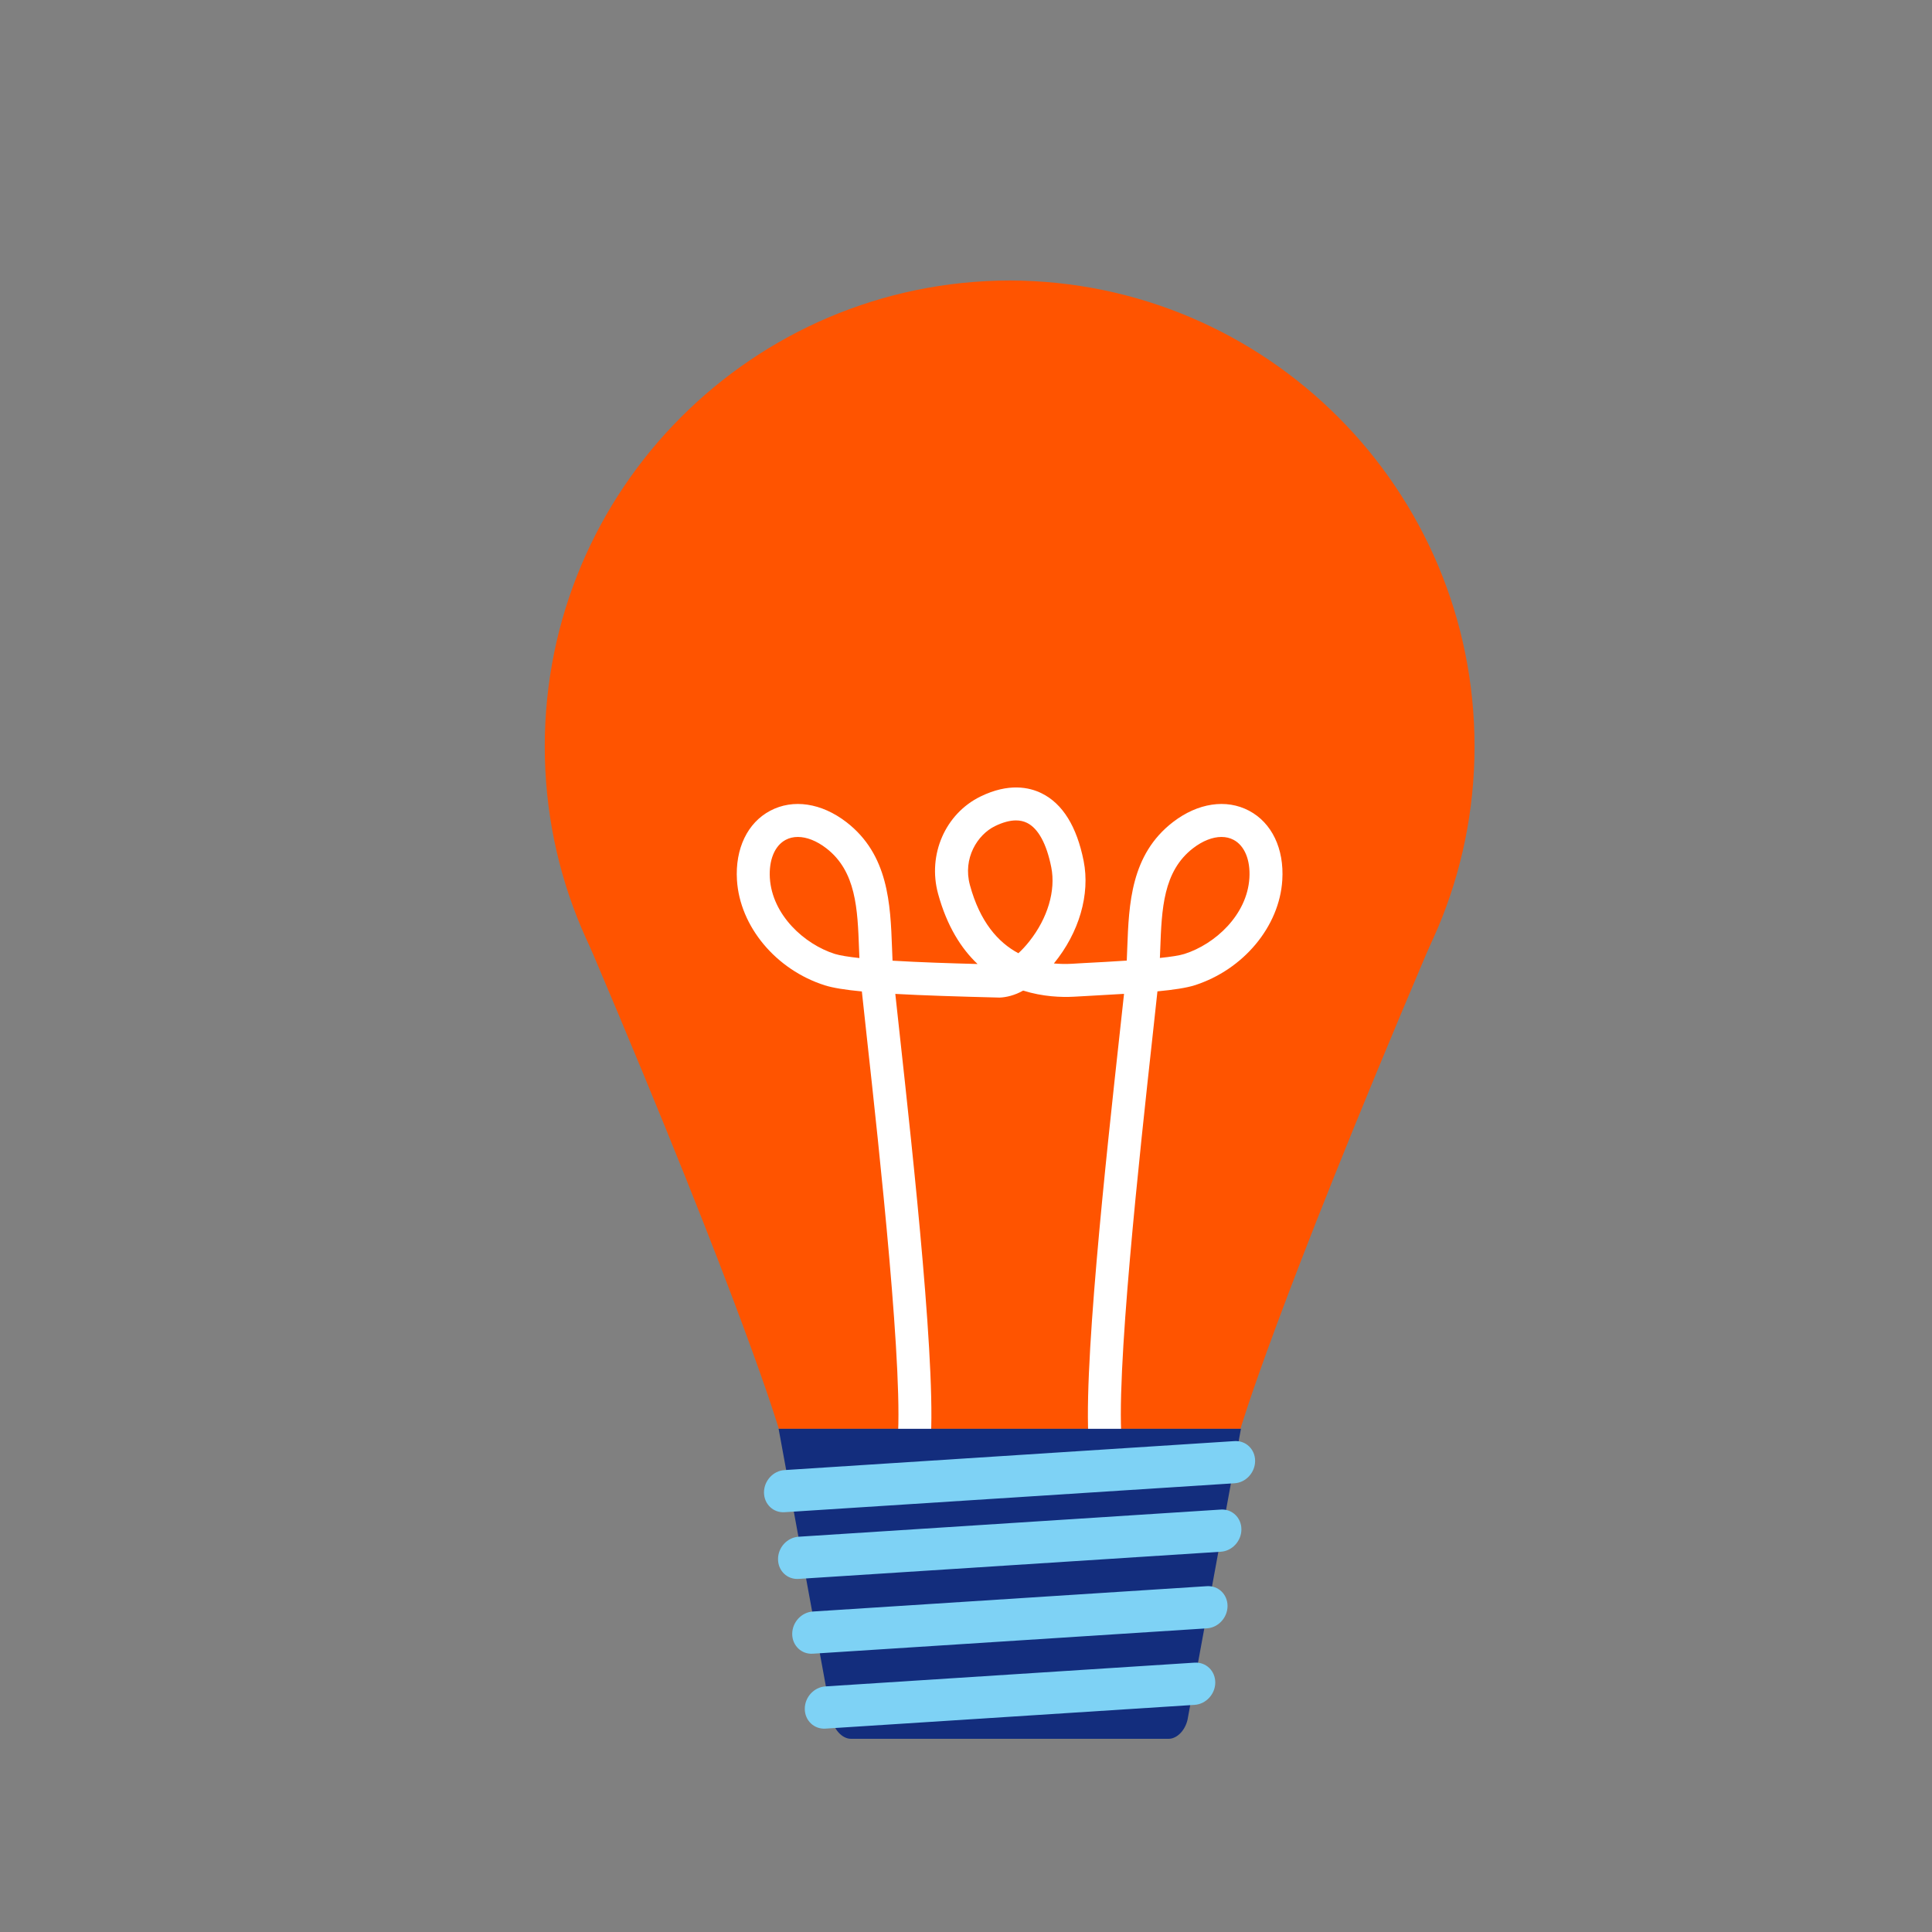
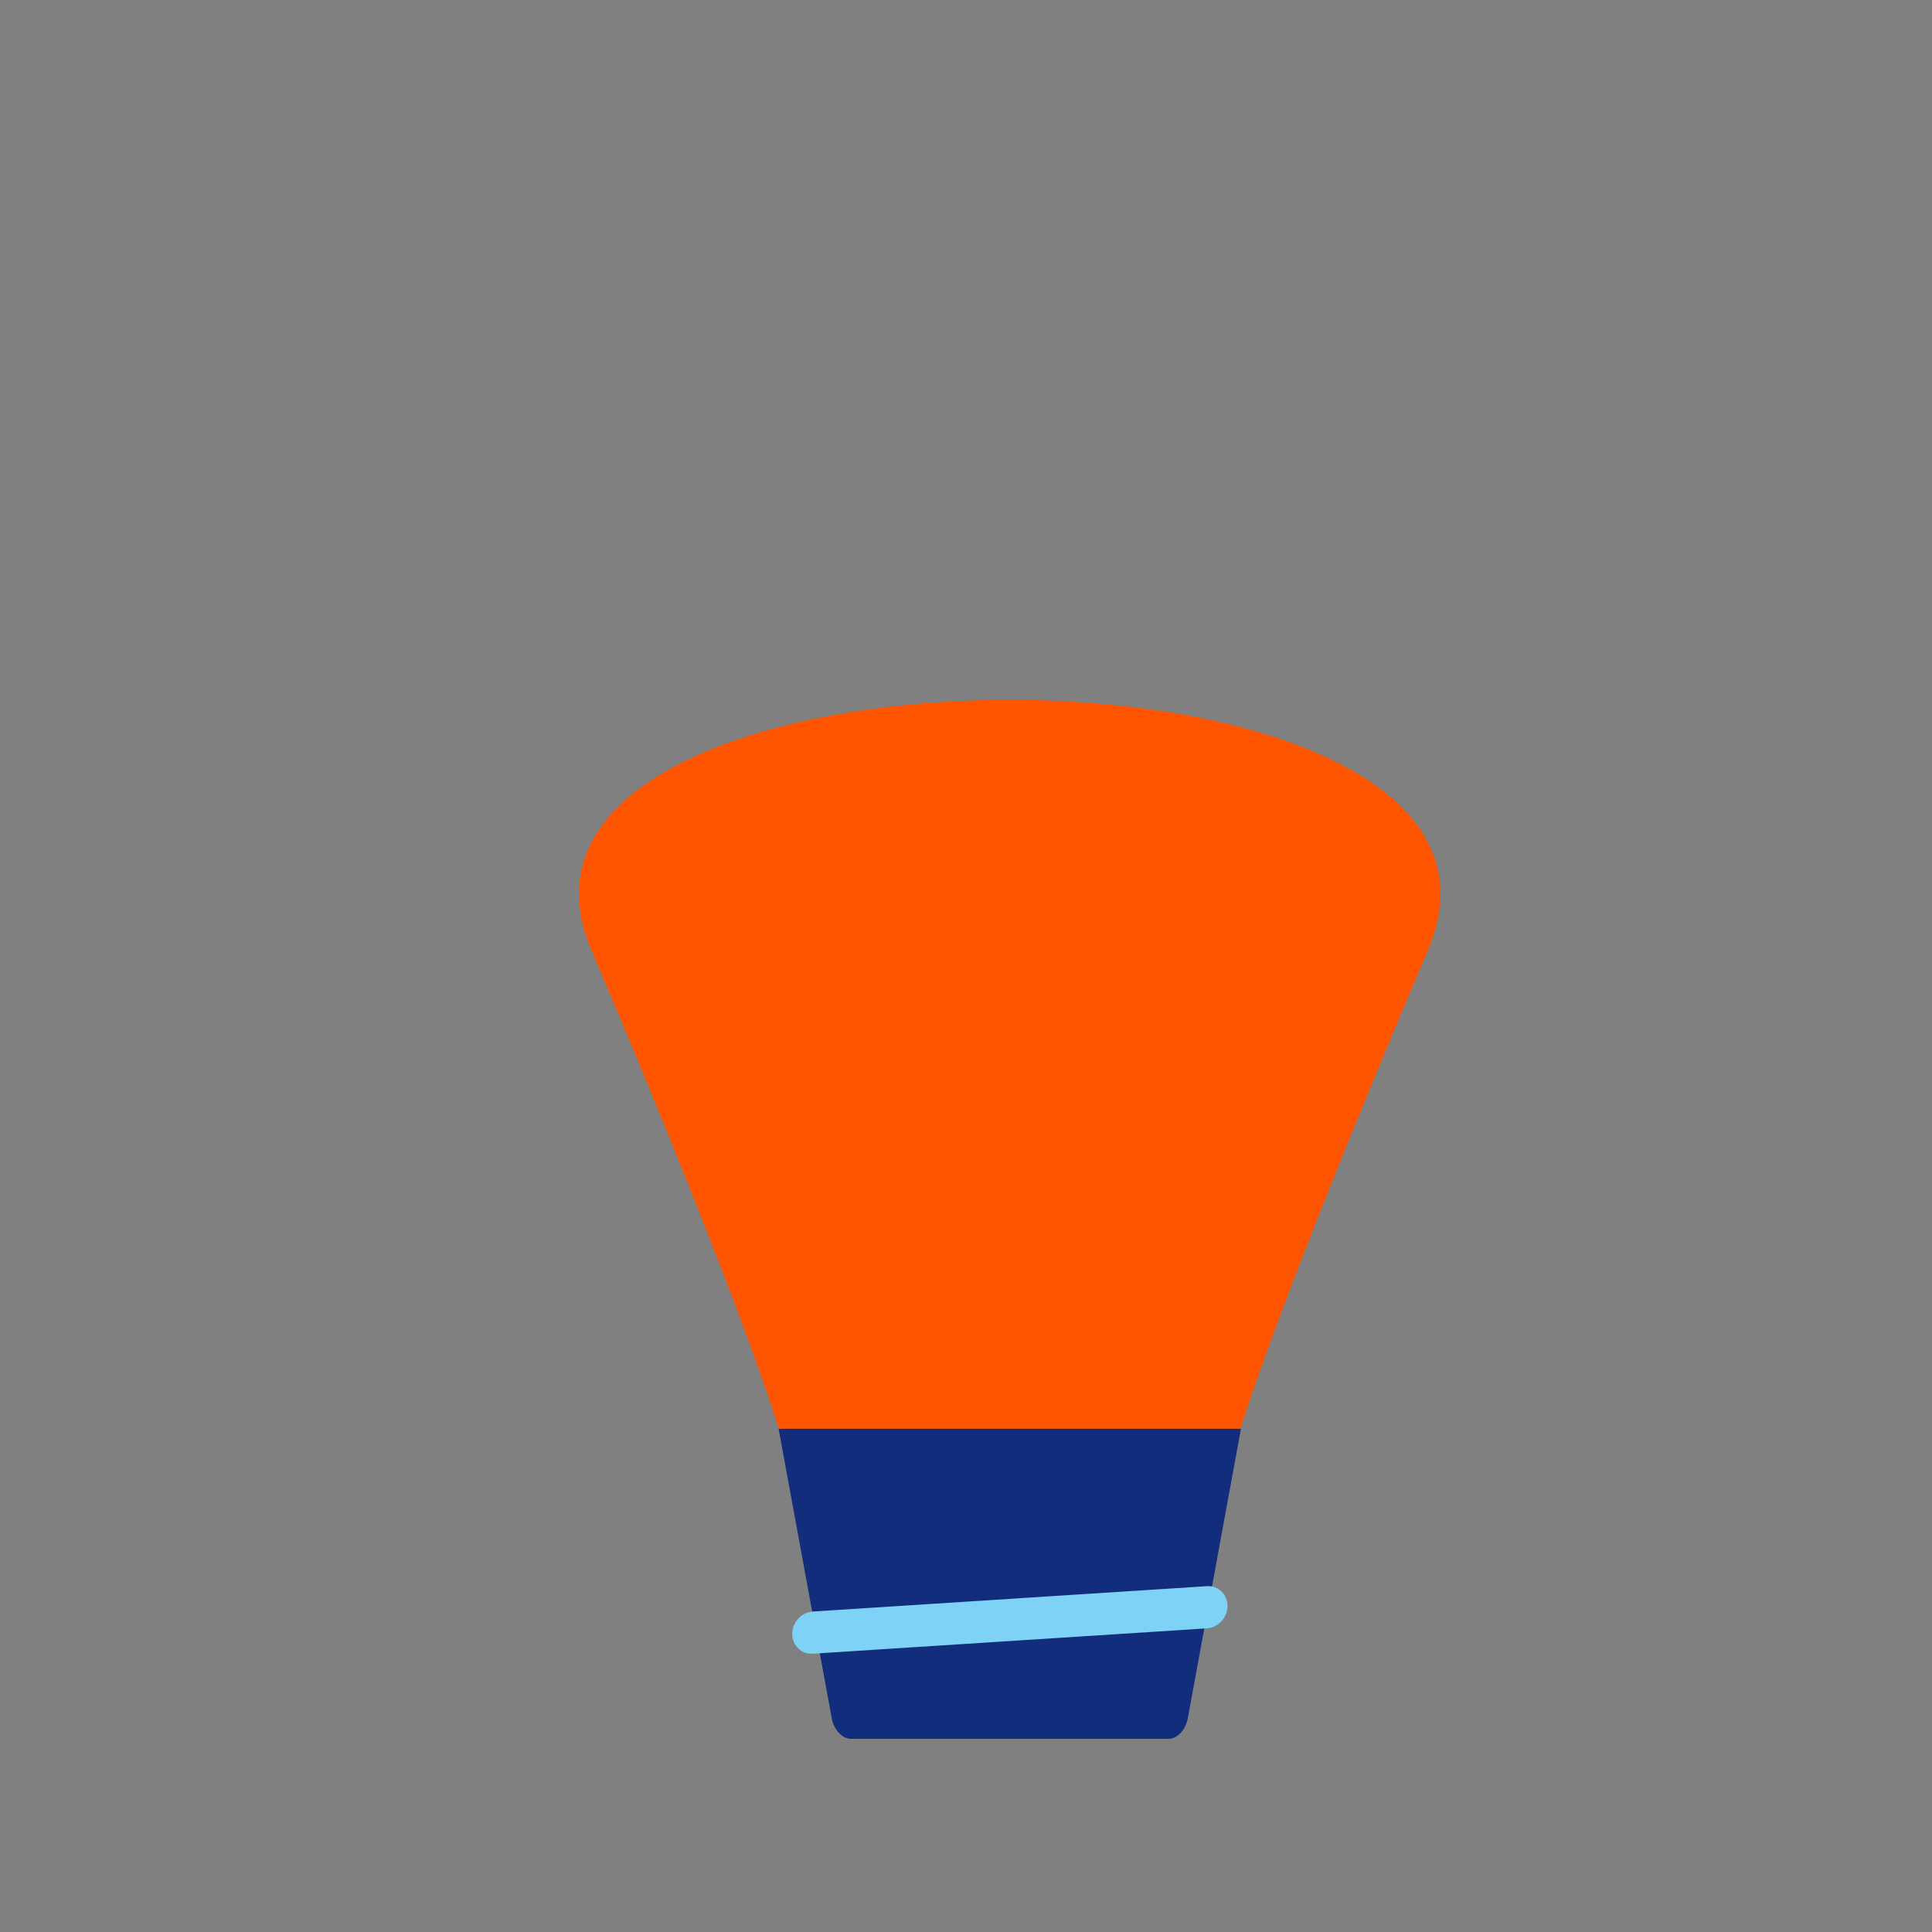
<svg xmlns="http://www.w3.org/2000/svg" fill="#000000" height="425.2pt" version="1.1" viewBox="0 0 425.2 425.2" width="425.2pt">
  <rect x="0" y="0" width="425.2" height="425.2" fill="#808080" stroke="none" />
  <g id="surface1">
    <g id="change1_1">
-       <path d="m222.21 61.73c-56.53 0.125-102.32 45.99-102.32 102.54 0 56.57 45.79 102.42 102.32 102.56 56.52-0.14 102.31-45.99 102.31-102.56 0-56.55-45.79-102.42-102.31-102.54" fill="#ff5400" />
-     </g>
+       </g>
    <g id="change1_2">
      <path d="m130.14 209.07c33.79 79.48 41.26 105.39 41.26 105.39h101.61s7.48-25.91 41.26-105.39c31.19-73.38-215.33-73.38-184.13 0" fill="#ff5400" />
    </g>
    <g id="change2_1">
-       <path d="m223.6 180.56c-1.36 0-2.91 0.42-4.63 1.26-3.86 1.89-7.11 7.08-5.51 12.96 2.2 8.11 6.2 12.63 10.67 15.01 0.76-0.7 1.58-1.56 2.42-2.63 4.03-5.09 5.83-11.16 4.82-16.27-1.03-5.19-2.88-8.58-5.34-9.79-0.73-0.36-1.54-0.54-2.43-0.54zm45.22 3.64c-1.94 0-4.13 0.85-6.25 2.48-6.59 5.08-6.9 13.4-7.22 22.21-0.03 0.65-0.05 1.29-0.08 1.94 2.42-0.25 4.32-0.54 5.42-0.89 6.72-2.14 13.78-8.57 14.28-16.71 0.24-3.97-1.06-7.11-3.47-8.39-0.8-0.43-1.71-0.64-2.68-0.64zm-93.23 0c-0.97 0-1.88 0.21-2.68 0.64-2.41 1.28-3.71 4.42-3.48 8.39 0.51 8.14 7.57 14.57 14.29 16.71 1.13 0.35 3.03 0.65 5.42 0.91-0.03-0.65-0.05-1.3-0.08-1.96-0.32-8.81-0.62-17.13-7.22-22.21-2.12-1.63-4.31-2.48-6.25-2.48zm64.18 134.91c-1.77-15.01 3.73-65 6.68-91.87 0.36-3.32 0.68-6.21 0.93-8.51-2.65 0.16-5.51 0.32-8.54 0.49l-2.56 0.14c-2.67 0.14-6.75 0.02-11.1-1.35-1.83 1.04-3.72 1.49-5.2 1.54-9.19-0.23-16.84-0.47-22.94-0.81 0.25 2.35 0.57 5.31 0.95 8.73 2.94 26.8 8.42 76.67 6.65 91.64l-7.21-0.86c1.67-14.14-3.95-65.37-6.66-89.99-0.45-4.08-0.82-7.52-1.09-10.06-3.67-0.35-6.39-0.79-8.16-1.35-10.75-3.42-18.7-12.95-19.33-23.17-0.42-6.91 2.32-12.61 7.32-15.25 5.02-2.66 11.28-1.72 16.76 2.5 9.29 7.16 9.69 18.07 10.05 27.69 0.03 0.94 0.07 1.88 0.11 2.81 5.99 0.36 12.94 0.58 18.71 0.73-3.59-3.39-6.74-8.34-8.69-15.47-2.34-8.6 1.59-17.6 9.33-21.39 6.21-3.03 10.76-2.05 13.48-0.7 4.61 2.28 7.72 7.29 9.23 14.88 1.46 7.36-0.99 15.77-6.55 22.56 1.35 0.12 2.67 0.14 3.94 0.07l2.56-0.15c3.32-0.17 6.57-0.35 9.54-0.55 0.04-0.92 0.08-1.86 0.11-2.79 0.36-9.62 0.76-20.53 10.05-27.69 5.48-4.22 11.75-5.16 16.76-2.5 5 2.64 7.74 8.35 7.31 15.25-0.62 10.22-8.57 19.75-19.32 23.17-1.8 0.57-4.6 0.99-8.16 1.33-0.26 2.48-0.62 5.85-1.07 9.86-2.71 24.68-8.36 76.03-6.68 90.21l-7.21 0.86" fill="#ffffff" />
-     </g>
+       </g>
    <g id="change3_1">
      <path d="m273.11 314.46l-11.66 63.52c-0.38 2.59-2.29 4.7-4.25 4.7h-69.92c-1.97 0-3.87-2.11-4.26-4.7l-11.66-63.52h101.75" fill="#132d7d" />
    </g>
    <g id="change4_1">
-       <path d="m276.23 321.51c0 2.56-2.02 4.78-4.52 4.93l-99.03 6.37c-2.5 0.17-4.53-1.78-4.54-4.35 0-2.56 2.02-4.77 4.52-4.92l99.02-6.38c2.51-0.16 4.54 1.79 4.55 4.35" fill="#7ed2f5" />
-     </g>
+       </g>
    <g id="change4_2">
-       <path d="m273.21 336.58c0.01 2.56-2.02 4.77-4.52 4.93l-92.92 5.98c-2.51 0.17-4.54-1.78-4.54-4.35-0.01-2.56 2.01-4.76 4.51-4.93l92.93-5.98c2.5-0.16 4.54 1.79 4.54 4.35" fill="#7ed2f5" />
-     </g>
+       </g>
    <g id="change4_3">
      <path d="m270.16 353.44c0 2.56-2.02 4.77-4.53 4.93l-86.74 5.58c-2.51 0.17-4.53-1.79-4.54-4.34 0-2.57 2.02-4.77 4.52-4.94l86.74-5.58c2.51-0.16 4.54 1.78 4.55 4.35" fill="#7ed2f5" />
    </g>
    <g id="change4_4">
-       <path d="m267.46 370.28c0 2.56-2.03 4.76-4.53 4.93l-81.27 5.23c-2.5 0.16-4.54-1.79-4.54-4.35-0.01-2.57 2.02-4.77 4.52-4.94l81.27-5.23c2.51-0.15 4.54 1.79 4.55 4.36" fill="#7ed2f5" />
-     </g>
+       </g>
  </g>
</svg>